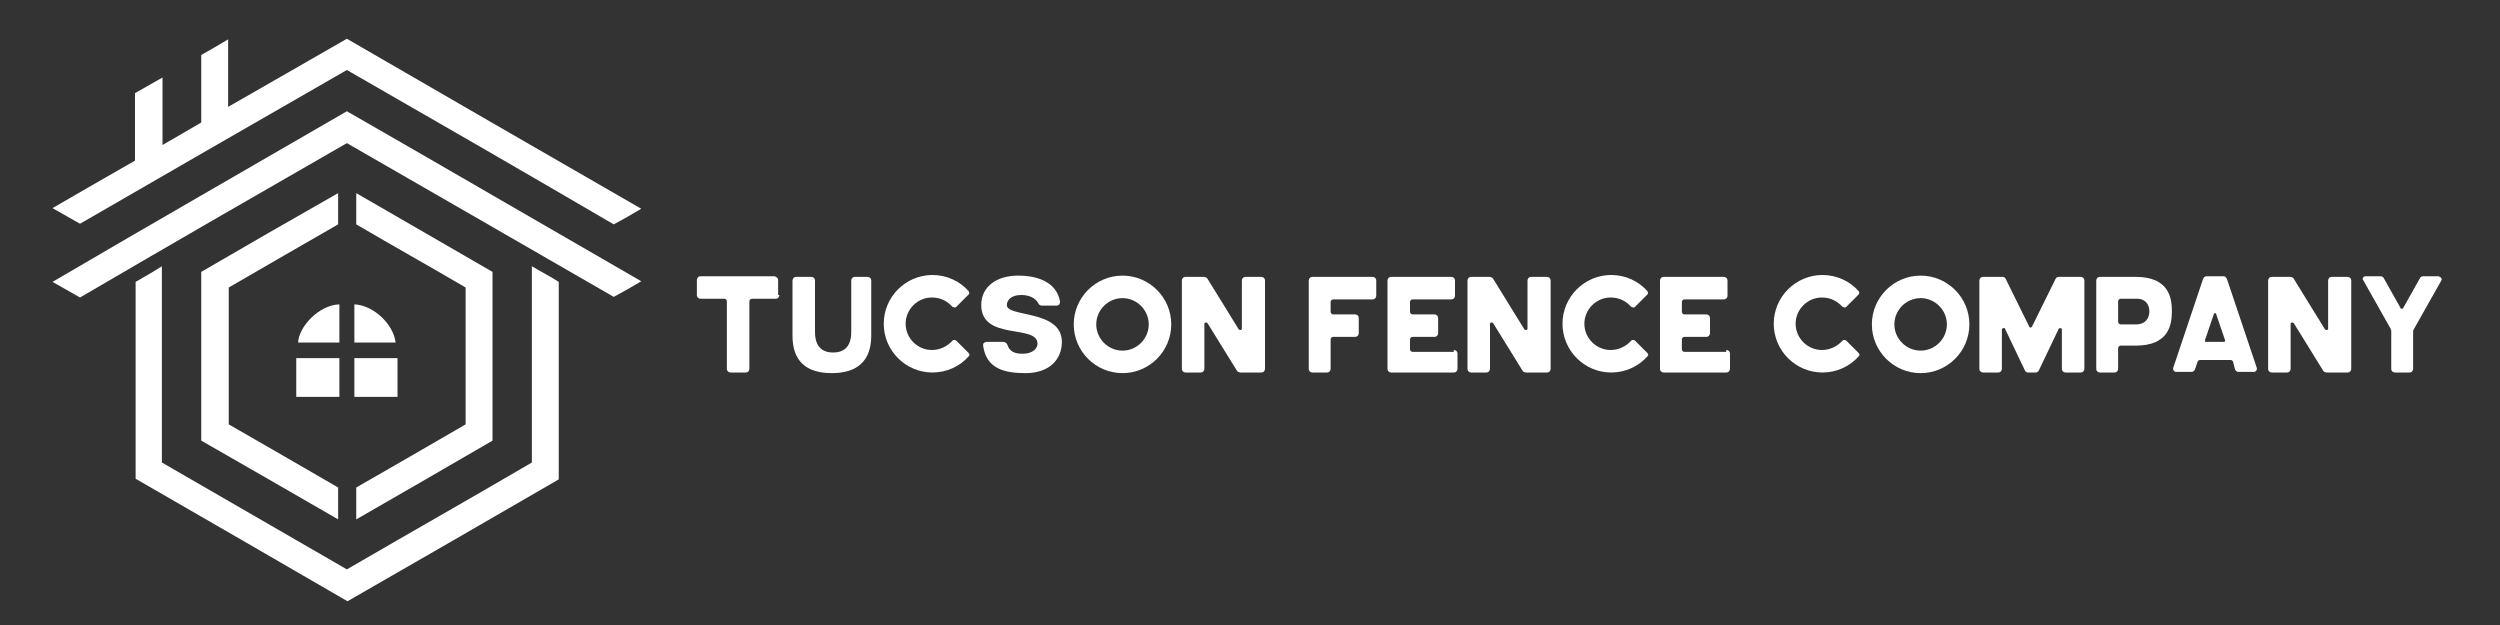
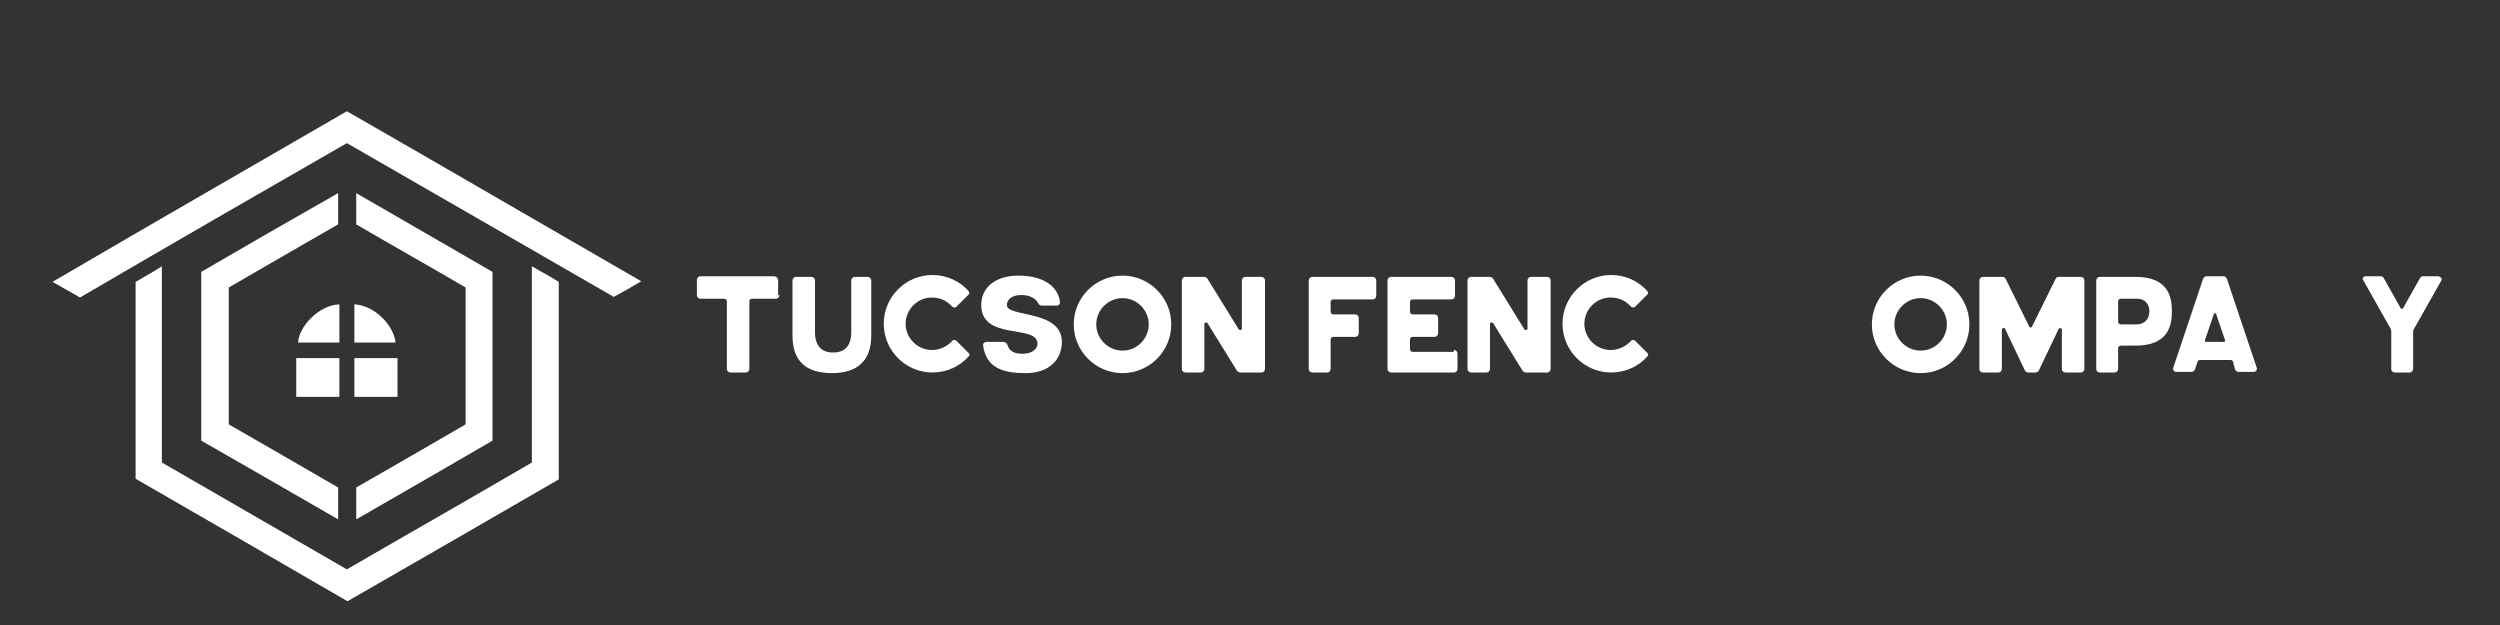
<svg xmlns="http://www.w3.org/2000/svg" id="Layer_1" x="0px" y="0px" viewBox="0 0 400 100" style="enable-background:new 0 0 400 100;" xml:space="preserve">
  <rect x="0" y="0" width="400" height="100" fill="#333333" stroke="none" />
  <style type="text/css">	.st0{fill:#FFFFFF;}</style>
  <g>
    <g>
      <path class="st0" d="M21.7,76.6c0-10.6,0-21,0-31.5c1.4-0.8,2.8-1.6,4.2-2.5c0,10.5,0,20.9,0,31.4c9.9,5.7,19.7,11.4,29.6,17.1    c9.8-5.7,19.7-11.3,29.6-17.1c0-10.5,0-20.9,0-31.4c1.5,0.9,2.9,1.6,4.3,2.5c0,10.5,0,21,0,31.6c-11.2,6.5-22.5,13-33.8,19.5    C44.2,89.6,33,83.1,21.7,76.6z" />
-       <path class="st0" d="M55.5,11.2C41.2,19.4,27,27.6,12.8,35.8c-1.4-0.8-2.8-1.6-4.4-2.5c4.5-2.6,8.8-5.1,13.2-7.6    c0-3.6,0-7.2,0-10.8c1.4-0.8,2.8-1.6,4.4-2.5c0,3.6,0,7.1,0,10.8c2.2-1.3,4.2-2.4,6.2-3.6c0-3.6,0-7.2,0-10.8    C33.6,8,35,7.2,36.5,6.3c0,3.6,0,7.1,0,10.8c6.5-3.7,12.7-7.3,19-10.9c15.7,9.1,31.3,18.1,47.1,27.2c-1.5,0.9-2.9,1.7-4.4,2.5    C84,27.6,69.8,19.4,55.5,11.2z" />
      <path class="st0" d="M55.5,22.9C41.2,31.1,27,39.3,12.8,47.6c-1.4-0.8-2.8-1.6-4.4-2.5c15.7-9.2,31.4-18.2,47.1-27.3    c15.7,9,31.3,18.1,47.1,27.2c-1.5,0.9-2.9,1.7-4.4,2.5C84.1,39.4,69.8,31.1,55.5,22.9z" />
      <path class="st0" d="M78.8,43.5c0,9,0,18,0,27c-7.2,4.2-14.5,8.4-21.8,12.6c0-1.7,0-3.3,0-5.1c5.8-3.3,11.6-6.7,17.5-10.1    c0-7.3,0-14.6,0-21.9c-5.8-3.4-11.7-6.7-17.5-10.1c0-1.7,0-3.3,0-5C64.3,35.1,71.5,39.3,78.8,43.5z" />
      <path class="st0" d="M32.2,70.5c0-9,0-18,0-27c7.2-4.2,14.5-8.4,21.9-12.6c0,1.8,0,3.4,0,5c-5.8,3.3-11.6,6.7-17.5,10.1    c0,7.3,0,14.5,0,21.9c5.8,3.3,11.6,6.7,17.5,10.1c0,1.7,0,3.3,0,5.1C46.7,78.8,39.5,74.7,32.2,70.5z" />
      <path class="st0" d="M47.4,63.5c0-2.1,0-4.1,0-6.2c2.3,0,4.5,0,6.9,0c0,2.1,0,4.1,0,6.2C52,63.5,49.7,63.5,47.4,63.5z" />
      <path class="st0" d="M63.6,57.3c0,2.1,0,4.1,0,6.2c-2.3,0-4.6,0-6.9,0c0-2.1,0-4.1,0-6.2C59,57.3,61.3,57.3,63.6,57.3z" />
      <path class="st0" d="M54.3,54.8c-2.2,0-4.4,0-6.6,0c0.1-2.5,3.3-6,6.6-6.1C54.3,50.7,54.3,52.7,54.3,54.8z" />
      <path class="st0" d="M56.7,48.7c2.9,0.1,6.2,3,6.6,6.1c-2.2,0-4.4,0-6.6,0C56.7,52.8,56.7,50.8,56.7,48.7z" />
    </g>
    <g>
      <path class="st0" d="M124.7,47.2c0,0.3-0.2,0.6-0.6,0.6h-3.8c-0.2,0-0.4,0.2-0.4,0.4V59c0,0.3-0.2,0.6-0.6,0.6h-2.4    c-0.3,0-0.6-0.2-0.6-0.6V48.2c0-0.2-0.2-0.4-0.4-0.4h-3.8c-0.3,0-0.6-0.2-0.6-0.6v-2.4c0-0.3,0.2-0.6,0.6-0.6h11.8    c0.1,0,0.3,0.1,0.4,0.2c0.1,0.1,0.2,0.2,0.2,0.4V47.2z" />
      <path class="st0" d="M138.8,44.3c0.3,0,0.6,0.2,0.6,0.6v8.8c0,4-2.2,6-6.3,6c-4.2,0-6.3-2-6.3-6v-8.8c0-0.3,0.2-0.6,0.6-0.6h2.4    c0.3,0,0.6,0.2,0.6,0.6v8.2c0,2.2,1,3.3,2.9,3.3c1.9,0,2.9-1.1,2.9-3.3v-8.2c0-0.3,0.2-0.6,0.6-0.6H138.8z" />
      <path class="st0" d="M155,56.5c0.1,0.1,0.2,0.4,0,0.5c-1.4,1.6-3.5,2.6-5.8,2.6c-4.3,0-7.8-3.5-7.8-7.8c0-4.3,3.5-7.8,7.8-7.8    c2.3,0,4.4,1,5.8,2.6c0.1,0.2,0.1,0.4,0,0.5l-2,2c-0.1,0.1-0.2,0.1-0.3,0.1s-0.2-0.1-0.3-0.1c-0.8-0.9-1.9-1.5-3.3-1.5    c-2.3,0-4.2,1.9-4.2,4.2c0,2.3,1.9,4.2,4.2,4.2c1.3,0,2.5-0.6,3.3-1.5c0.1-0.1,0.2-0.1,0.3-0.1c0.1,0,0.2,0,0.3,0.1L155,56.5z" />
      <path class="st0" d="M169.9,54.7c0,2.8-2,5-5.8,5c-3.4,0-6.3-0.7-6.8-4.4c0-0.2,0-0.3,0.1-0.4c0.1-0.1,0.3-0.2,0.4-0.2h2.7    c0.3,0,0.6,0.2,0.7,0.5c0.3,1,1.1,1.4,2.4,1.4c1.7,0,2.4-0.9,2.4-1.6c0-3.2-9-0.4-9-6.2c0-2.9,2.4-4.7,5.9-4.7    c3.7,0,6.2,1.4,6.7,4.1c0,0.2,0,0.3-0.1,0.5c-0.1,0.1-0.3,0.2-0.4,0.2h-2.4c-0.3,0-0.5-0.2-0.6-0.4c-0.4-0.8-1.4-1.3-2.7-1.3    c-1.6,0-2.3,0.8-2.3,1.6C161,50.8,169.9,49.5,169.9,54.7z" />
      <path class="st0" d="M187.4,51.9c0,4.3-3.5,7.8-7.8,7.8s-7.8-3.5-7.8-7.8c0-4.3,3.5-7.8,7.8-7.8C183.9,44.1,187.4,47.6,187.4,51.9    z M183.8,51.9c0-2.3-1.9-4.2-4.2-4.2c-2.3,0-4.2,1.9-4.2,4.2c0,2.3,1.9,4.2,4.2,4.2C181.9,56.1,183.8,54.2,183.8,51.9z" />
      <path class="st0" d="M201.8,44.3c0.3,0,0.6,0.2,0.6,0.6V59c0,0.3-0.2,0.6-0.6,0.6h-3.3c-0.2,0-0.5-0.1-0.6-0.3l-4.7-7.6    c-0.1-0.1-0.2-0.1-0.3-0.1c-0.1,0-0.2,0.1-0.2,0.2V59c0,0.3-0.2,0.6-0.6,0.6h-2.4c-0.3,0-0.6-0.2-0.6-0.6V44.9    c0-0.3,0.2-0.6,0.6-0.6h2.9c0.2,0,0.5,0.1,0.6,0.3l5,8.1c0.1,0.1,0.2,0.1,0.3,0.1c0.1,0,0.2-0.1,0.2-0.2v-7.7    c0-0.3,0.2-0.6,0.6-0.6H201.8z" />
      <path class="st0" d="M212.9,59c0,0.3-0.2,0.6-0.6,0.6H210c-0.3,0-0.6-0.2-0.6-0.6V44.9c0-0.3,0.2-0.6,0.6-0.6h9.6    c0.3,0,0.6,0.2,0.6,0.6v2.4c0,0.3-0.2,0.6-0.6,0.6h-6.3c-0.2,0-0.4,0.2-0.4,0.4v1.6c0,0.2,0.2,0.4,0.4,0.4h3.5    c0.3,0,0.6,0.2,0.6,0.6v2.4c0,0.3-0.2,0.6-0.6,0.6h-3.5c-0.2,0-0.4,0.2-0.4,0.4V59z" />
      <path class="st0" d="M232.6,56c0.3,0,0.6,0.2,0.6,0.6V59c0,0.3-0.2,0.6-0.6,0.6h-10c-0.3,0-0.6-0.2-0.6-0.6V44.9    c0-0.3,0.2-0.6,0.6-0.6h9.6c0.3,0,0.6,0.2,0.6,0.6v2.4c0,0.3-0.2,0.6-0.6,0.6H226c-0.2,0-0.4,0.2-0.4,0.4v1.6    c0,0.2,0.2,0.4,0.4,0.4h3.5c0.3,0,0.6,0.2,0.6,0.6v2.4c0,0.3-0.2,0.6-0.6,0.6H226c-0.2,0-0.4,0.2-0.4,0.4v1.6    c0,0.2,0.2,0.4,0.4,0.4H232.6z" />
      <path class="st0" d="M247.5,44.3c0.3,0,0.6,0.2,0.6,0.6V59c0,0.3-0.2,0.6-0.6,0.6h-3.3c-0.2,0-0.5-0.1-0.6-0.3l-4.7-7.6    c-0.1-0.1-0.2-0.1-0.3-0.1s-0.2,0.1-0.2,0.2V59c0,0.3-0.2,0.6-0.6,0.6h-2.4c-0.3,0-0.6-0.2-0.6-0.6V44.9c0-0.3,0.2-0.6,0.6-0.6    h2.9c0.2,0,0.5,0.1,0.6,0.3l5,8.1c0.1,0.1,0.2,0.1,0.3,0.1c0.1,0,0.2-0.1,0.2-0.2v-7.7c0-0.3,0.2-0.6,0.6-0.6H247.5z" />
      <path class="st0" d="M263.6,56.5c0.1,0.1,0.2,0.4,0,0.5c-1.4,1.6-3.5,2.6-5.8,2.6c-4.3,0-7.8-3.5-7.8-7.8c0-4.3,3.5-7.8,7.8-7.8    c2.3,0,4.4,1,5.8,2.6c0.1,0.2,0.1,0.4,0,0.5l-2,2c-0.1,0.1-0.2,0.1-0.3,0.1s-0.2-0.1-0.3-0.1c-0.8-0.9-1.9-1.5-3.3-1.5    c-2.3,0-4.2,1.9-4.2,4.2c0,2.3,1.9,4.2,4.2,4.2c1.3,0,2.5-0.6,3.3-1.5c0.1-0.1,0.2-0.1,0.3-0.1c0.1,0,0.2,0,0.3,0.1L263.6,56.5z" />
-       <path class="st0" d="M276.2,56c0.3,0,0.6,0.2,0.6,0.6V59c0,0.3-0.2,0.6-0.6,0.6h-10c-0.3,0-0.6-0.2-0.6-0.6V44.9    c0-0.3,0.2-0.6,0.6-0.6h9.6c0.3,0,0.6,0.2,0.6,0.6v2.4c0,0.3-0.2,0.6-0.6,0.6h-6.3c-0.2,0-0.4,0.2-0.4,0.4v1.6    c0,0.2,0.2,0.4,0.4,0.4h3.5c0.3,0,0.6,0.2,0.6,0.6v2.4c0,0.3-0.2,0.6-0.6,0.6h-3.5c-0.2,0-0.4,0.2-0.4,0.4v1.6    c0,0.2,0.2,0.4,0.4,0.4H276.2z" />
-       <path class="st0" d="M297.4,56.5c0.1,0.1,0.2,0.4,0,0.5c-1.4,1.6-3.5,2.6-5.8,2.6c-4.3,0-7.8-3.5-7.8-7.8c0-4.3,3.5-7.8,7.8-7.8    c2.3,0,4.4,1,5.8,2.6c0.1,0.2,0.1,0.4,0,0.5l-2,2c-0.1,0.1-0.2,0.1-0.3,0.1c-0.1,0-0.2-0.1-0.3-0.1c-0.8-0.9-1.9-1.5-3.3-1.5    c-2.3,0-4.2,1.9-4.2,4.2c0,2.3,1.9,4.2,4.2,4.2c1.3,0,2.5-0.6,3.3-1.5c0.1-0.1,0.2-0.1,0.3-0.1c0.1,0,0.2,0,0.3,0.1L297.4,56.5z" />
      <path class="st0" d="M315.1,51.9c0,4.3-3.5,7.8-7.8,7.8c-4.3,0-7.8-3.5-7.8-7.8c0-4.3,3.5-7.8,7.8-7.8    C311.6,44.1,315.1,47.6,315.1,51.9z M311.5,51.9c0-2.3-1.9-4.2-4.2-4.2s-4.2,1.9-4.2,4.2c0,2.3,1.9,4.2,4.2,4.2    S311.5,54.2,311.5,51.9z" />
      <path class="st0" d="M332.9,44.3c0.3,0,0.6,0.2,0.6,0.6V59c0,0.3-0.2,0.6-0.6,0.6h-2.4c-0.3,0-0.6-0.2-0.6-0.6v-6.3    c0-0.1-0.1-0.2-0.2-0.2s-0.2,0-0.3,0.1l-3.2,6.7c-0.1,0.2-0.3,0.3-0.5,0.3h-1.2c-0.2,0-0.4-0.1-0.5-0.3l-3.2-6.7    c0-0.1-0.2-0.2-0.3-0.1s-0.2,0.1-0.2,0.2V59c0,0.3-0.2,0.6-0.6,0.6h-2.4c-0.3,0-0.6-0.2-0.6-0.6V44.9c0-0.3,0.2-0.6,0.6-0.6h3.1    c0.2,0,0.4,0.1,0.5,0.3l3.8,7.7c0,0.1,0.1,0.1,0.2,0.1s0.2-0.1,0.2-0.1l3.8-7.7c0.1-0.2,0.3-0.3,0.5-0.3H332.9z" />
      <path class="st0" d="M347.5,49.8c0,2.2-0.5,5.5-5.8,5.5c0,0-1.1,0-2.4,0c-0.2,0-0.4,0.2-0.4,0.4V59c0,0.3-0.2,0.6-0.6,0.6H336    c-0.3,0-0.6-0.2-0.6-0.6V44.9c0-0.3,0.2-0.6,0.6-0.6h5.7C347,44.3,347.5,47.6,347.5,49.8z M343.9,49.8c0-1.1-0.7-2-1.9-2h-2.7    c-0.2,0-0.4,0.2-0.4,0.4v3.3c0,0.2,0.2,0.4,0.4,0.4h2.7C343.3,51.8,343.9,50.9,343.9,49.8z" />
      <path class="st0" d="M357.3,57.9c-0.1-0.2-0.2-0.3-0.4-0.3H352c-0.2,0-0.3,0.1-0.4,0.3l-0.4,1.2c-0.1,0.2-0.3,0.4-0.5,0.4h-2.6    c-0.1,0-0.2-0.1-0.3-0.2s-0.1-0.2-0.1-0.4l4.8-14.3c0.1-0.2,0.3-0.4,0.5-0.4h2.8c0.2,0,0.4,0.2,0.5,0.4l4.8,14.3    c0,0.1,0,0.3-0.1,0.4c-0.1,0.1-0.2,0.2-0.3,0.2h-2.6c-0.2,0-0.4-0.2-0.5-0.4L357.3,57.9z M355.8,54.7c0.1,0,0.1,0,0.2-0.1    c0-0.1,0.1-0.1,0-0.2l-1.4-4.1c0-0.1-0.1-0.2-0.2-0.2c-0.1,0-0.2,0.1-0.2,0.2l-1.4,4.1c0,0.1,0,0.2,0,0.2c0,0.1,0.1,0.1,0.2,0.1    H355.8z" />
-       <path class="st0" d="M375.6,44.3c0.3,0,0.6,0.2,0.6,0.6V59c0,0.3-0.2,0.6-0.6,0.6h-3.3c-0.2,0-0.5-0.1-0.6-0.3l-4.7-7.6    c-0.1-0.1-0.2-0.1-0.3-0.1s-0.2,0.1-0.2,0.2V59c0,0.3-0.2,0.6-0.6,0.6h-2.4c-0.3,0-0.6-0.2-0.6-0.6V44.9c0-0.3,0.2-0.6,0.6-0.6    h2.9c0.2,0,0.5,0.1,0.6,0.3l5,8.1c0.1,0.1,0.2,0.1,0.3,0.1c0.1,0,0.2-0.1,0.2-0.2v-7.7c0-0.3,0.2-0.6,0.6-0.6H375.6z" />
      <path class="st0" d="M390.3,44.3c0.1,0,0.3,0.1,0.3,0.2c0.1,0.1,0.1,0.3,0,0.4l-4.4,7.8c-0.1,0.1-0.1,0.2-0.1,0.4l0,5.9    c0,0.3-0.2,0.6-0.6,0.6h-2.3c-0.3,0-0.6-0.2-0.6-0.6V53c0-0.1,0-0.2-0.1-0.4l-4.4-7.8c-0.1-0.1-0.1-0.3,0-0.4    c0.1-0.1,0.2-0.2,0.3-0.2h2.5c0.2,0,0.4,0.1,0.5,0.3l2.7,4.8c0,0.1,0.1,0.1,0.2,0.1s0.2,0,0.2-0.1l2.7-4.8    c0.1-0.2,0.3-0.3,0.5-0.3H390.3z" />
    </g>
  </g>
</svg>